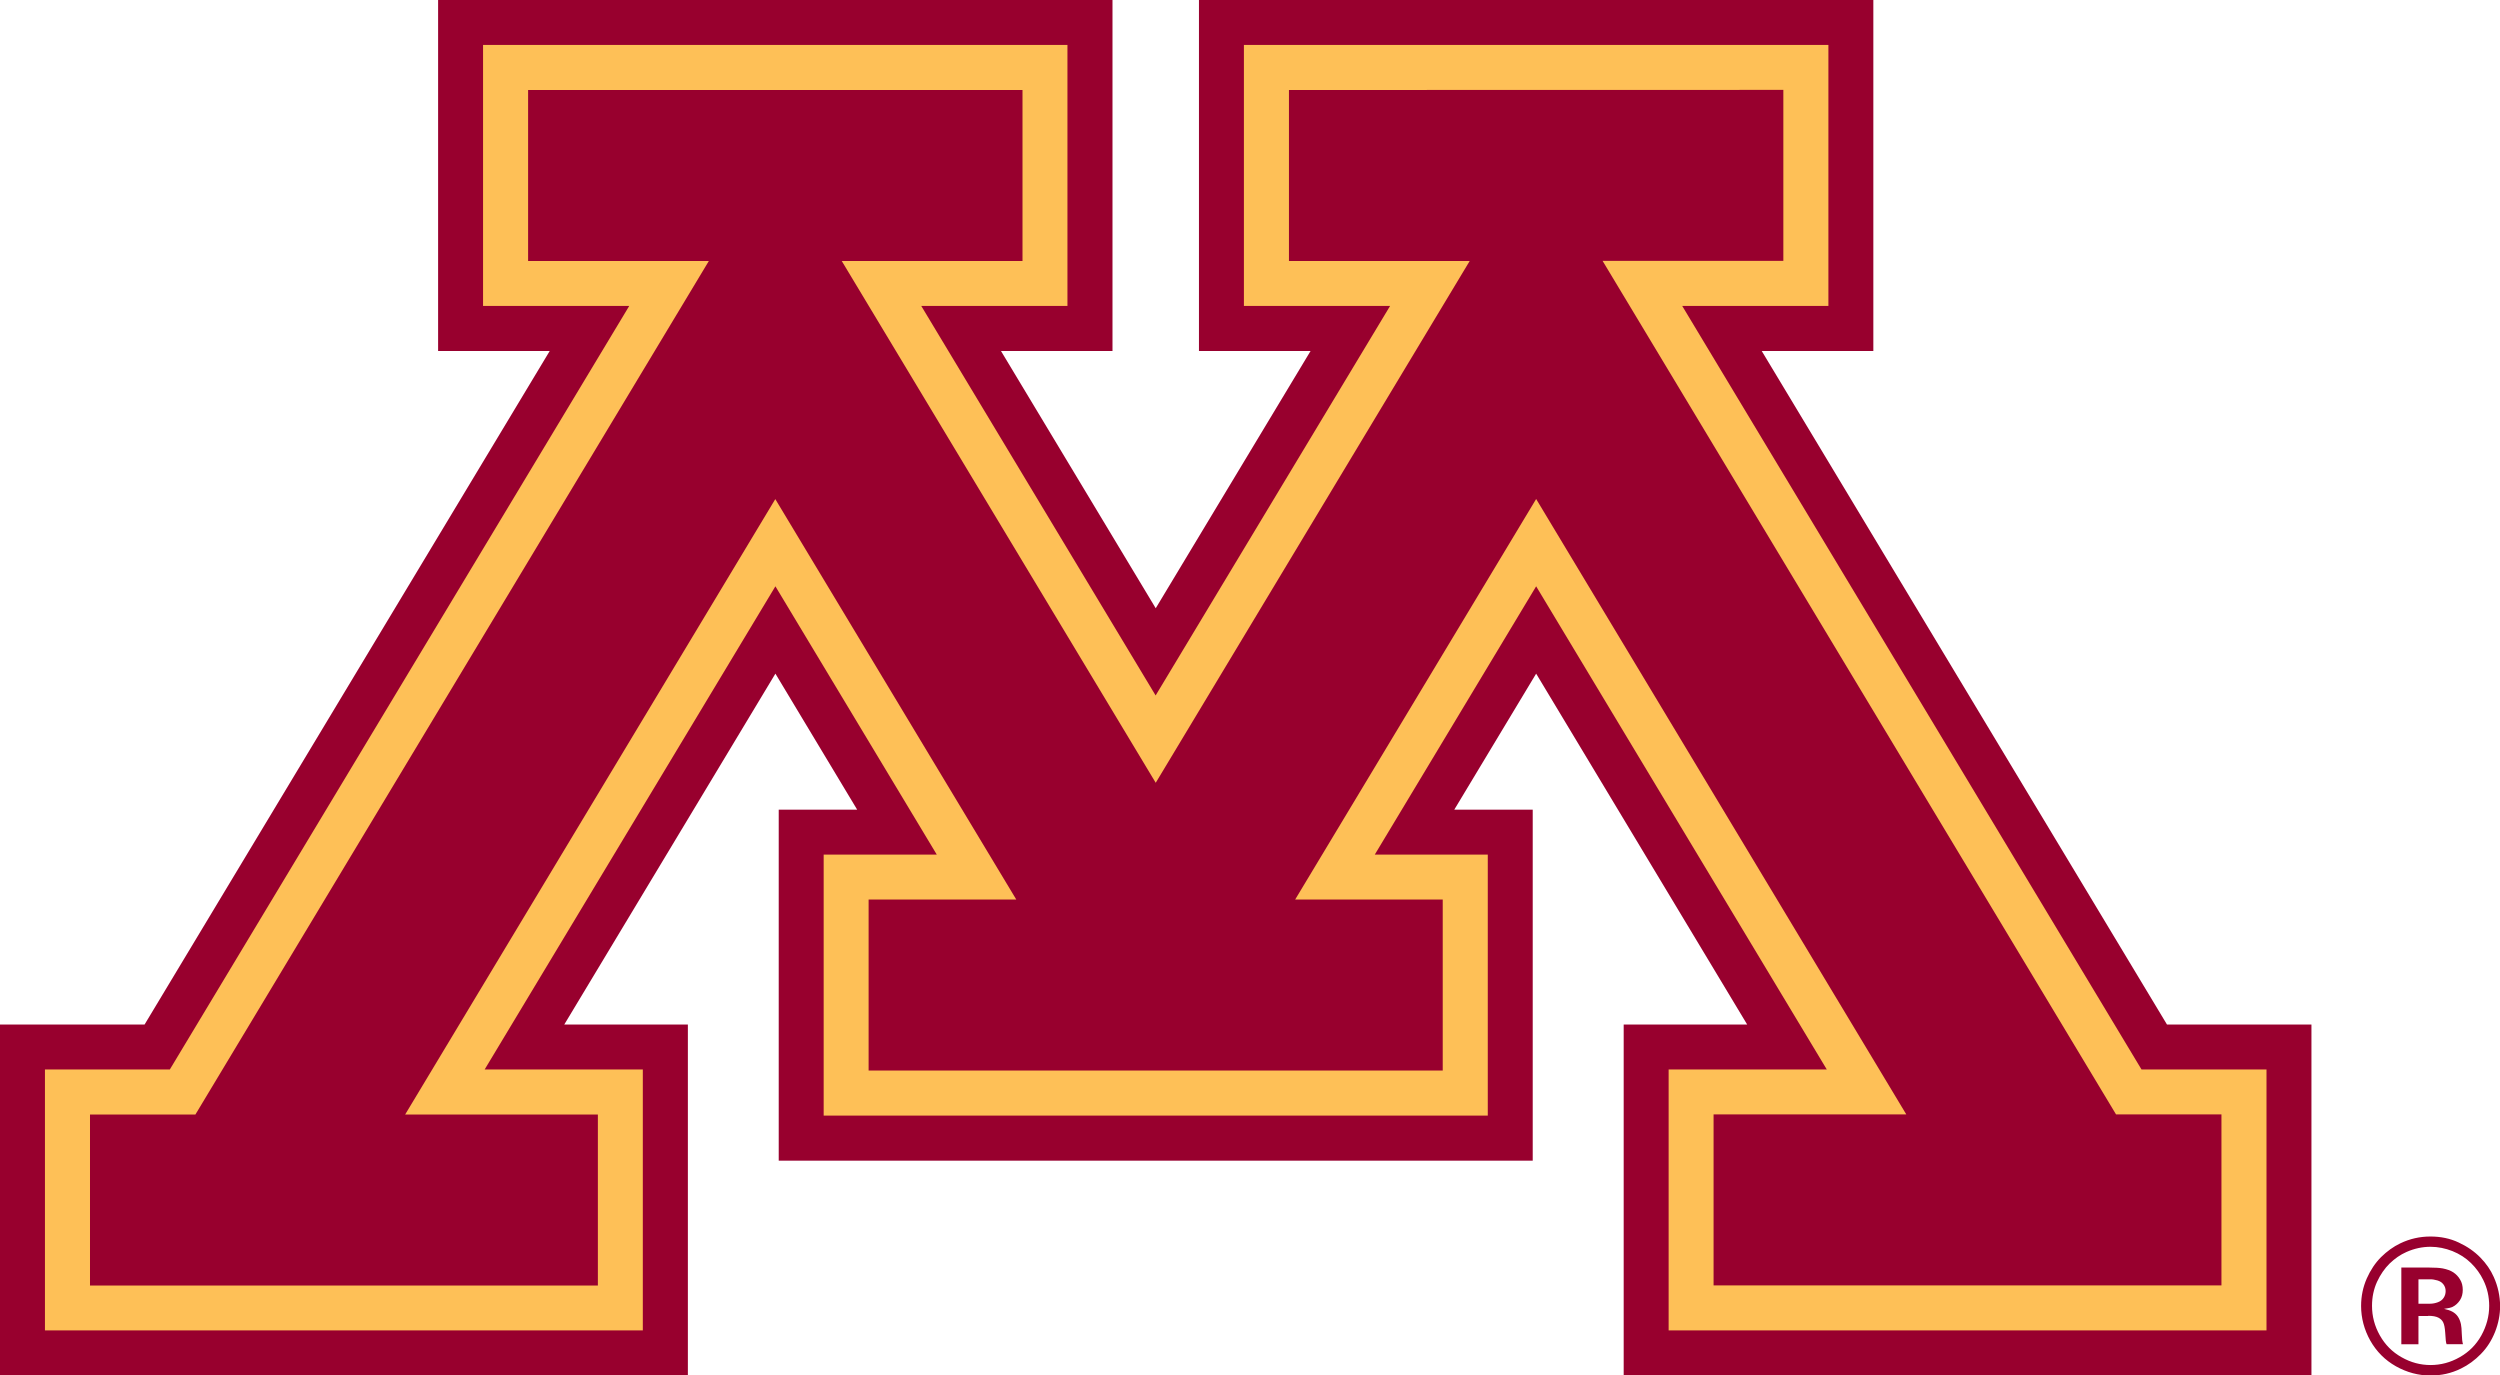
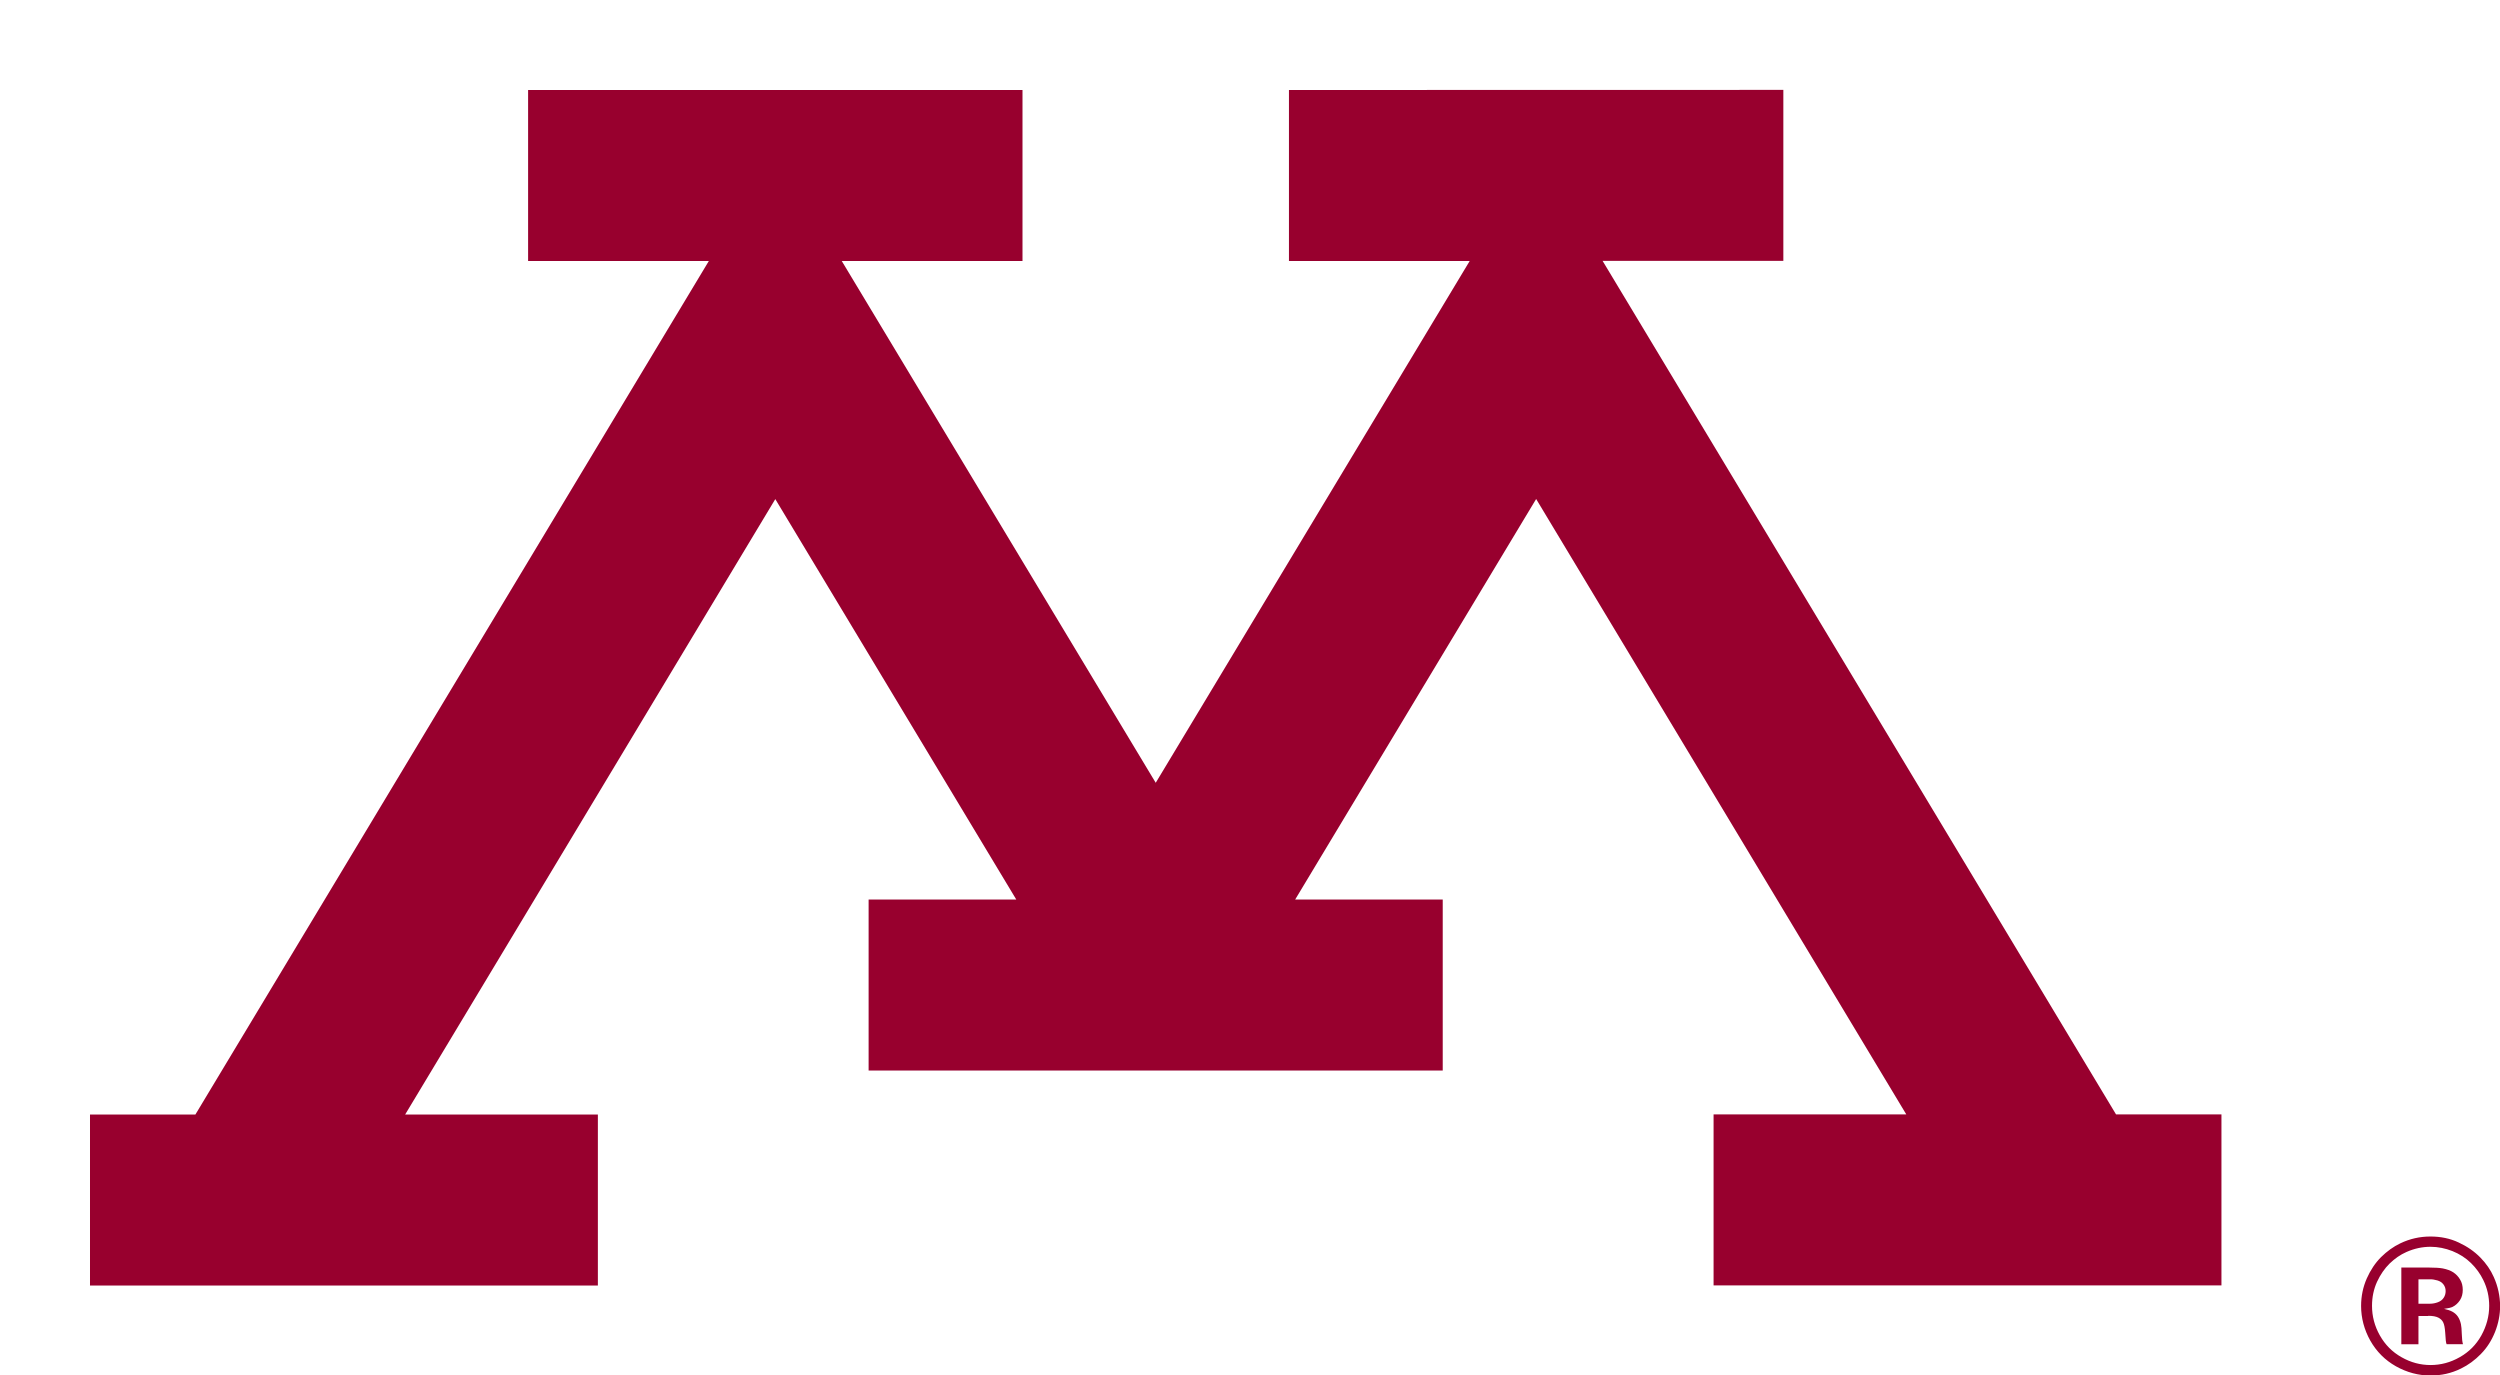
<svg xmlns="http://www.w3.org/2000/svg" version="1.1" x="0px" y="0px" viewBox="0 0 233.62 128.53" style="enable-background:new 0 0 233.62 128.53;" xml:space="preserve">
  <style type="text/css">
	.st0{fill:#98002E;}
	.st1{fill:#FEC057;}
</style>
  <g>
    <path class="st0" d="M229.17,116.91c0.67,0.27,1.25,0.64,1.74,1.12c0.49,0.48,0.87,1.01,1.15,1.59c0.37,0.75,0.55,1.56,0.55,2.41   c0,0.97-0.25,1.89-0.73,2.76c-0.49,0.88-1.16,1.55-2.03,2.04c-0.86,0.49-1.77,0.73-2.72,0.73c-0.94,0-1.85-0.24-2.71-0.73   c-0.87-0.49-1.54-1.17-2.03-2.04c-0.49-0.87-0.73-1.79-0.73-2.76c0-0.82,0.16-1.57,0.47-2.25c0.31-0.67,0.71-1.25,1.18-1.71   c0.48-0.46,0.99-0.82,1.56-1.07c0.74-0.33,1.49-0.49,2.26-0.49C227.82,116.51,228.51,116.65,229.17,116.91z M233.04,119.34   c-0.29-0.66-0.71-1.27-1.26-1.83c-0.55-0.56-1.22-1.03-2.02-1.4c-0.8-0.38-1.68-0.56-2.64-0.56c-0.99,0-1.93,0.21-2.82,0.64   c-0.65,0.31-1.24,0.74-1.79,1.28c-0.54,0.54-0.99,1.21-1.34,2c-0.35,0.8-0.53,1.65-0.53,2.57c0,1.13,0.29,2.22,0.86,3.24   c0.58,1.02,1.37,1.82,2.4,2.4c1.02,0.57,2.1,0.86,3.23,0.86c1,0,1.95-0.21,2.84-0.65c0.68-0.33,1.31-0.79,1.87-1.37   c0.57-0.58,1-1.26,1.32-2.06c0.31-0.79,0.47-1.6,0.47-2.42C233.62,121.11,233.43,120.21,233.04,119.34z M226.92,122.96   c0.41,0,0.72,0.06,0.94,0.17c0.21,0.11,0.37,0.26,0.46,0.46c0.09,0.19,0.15,0.5,0.18,0.94c0.03,0.61,0.07,0.97,0.13,1.08h1.53   c-0.06-0.2-0.1-0.51-0.11-0.95c-0.01-0.43-0.04-0.74-0.08-0.92c-0.06-0.28-0.16-0.52-0.29-0.71c-0.13-0.19-0.3-0.34-0.5-0.45   c-0.2-0.11-0.46-0.2-0.79-0.27c0.37-0.05,0.64-0.11,0.79-0.18c0.29-0.14,0.52-0.36,0.7-0.63c0.18-0.28,0.26-0.6,0.26-0.96   c0-0.37-0.08-0.7-0.25-0.97c-0.16-0.28-0.38-0.5-0.63-0.67c-0.26-0.17-0.59-0.29-1-0.37c-0.29-0.05-0.71-0.08-1.28-0.08h-2.58v7.17   h1.6v-2.64H226.92z M227.76,119.65c0.25,0.07,0.44,0.2,0.57,0.37c0.14,0.18,0.21,0.39,0.21,0.63c0,0.23-0.06,0.44-0.18,0.62   c-0.12,0.19-0.3,0.33-0.54,0.42c-0.24,0.09-0.49,0.14-0.76,0.14H226v-2.28h1.06C227.28,119.54,227.51,119.58,227.76,119.65z" />
  </g>
-   <polygon class="st0" points="202.5,95.74 164.63,32.8 175.06,32.8 175.06,0 112.04,0 112.04,32.8 122.47,32.8 108,56.84 93.54,32.8   103.96,32.8 103.96,0 40.94,0 40.94,32.8 51.37,32.8 13.51,95.74 0,95.74 0,128.53 64.28,128.53 64.28,95.74 52.73,95.74   72.46,62.95 80.1,75.66 72.77,75.66 72.77,108.46 143.23,108.46 143.23,75.66 135.9,75.66 143.55,62.95 163.27,95.74 151.73,95.74   151.73,128.53 216,128.53 216,95.74 " />
  <g>
-     <path class="st1" d="M170.86,4.2c0,5.45,0,18.94,0,24.39c-3,0-13.66,0-13.66,0l42.92,71.35c0,0,7.69,0,11.68,0   c0,5.45,0,18.94,0,24.38c-6.83,0-49.04,0-55.87,0c0-5.45,0-18.94,0-24.38c3.4,0,14.78,0,14.78,0l-27.16-45.15l-15.08,25.07   c0,0,9.03,0,10.56,0c0,5.45,0,18.94,0,24.39c-6.96,0-55.09,0-62.06,0c0-5.45,0-18.94,0-24.39c1.53,0,10.57,0,10.57,0L72.46,54.79   L45.29,99.94c0,0,11.38,0,14.78,0c0,5.45,0,18.94,0,24.38c-6.83,0-49.03,0-55.87,0c0-5.45,0-18.94,0-24.38c3.99,0,11.67,0,11.67,0   l42.93-71.35c0,0-10.66,0-13.66,0c0-5.45,0-18.94,0-24.39c6.8,0,47.81,0,54.61,0c0,5.45,0,18.94,0,24.39c-2.99,0-13.66,0-13.66,0   l21.9,36.4l21.91-36.4c0,0-10.67,0-13.66,0c0-5.45,0-18.94,0-24.39C123.04,4.2,164.05,4.2,170.86,4.2z" />
-   </g>
+     </g>
  <g>
    <g>
      <path class="st0" d="M166.65,8.4c0,4.56,0,11.42,0,15.98c-4.03,0-16.89,0-16.89,0l47.98,79.76c0,0,6.41,0,9.85,0    c0,4.56,0,11.42,0,15.98c-6.61,0-40.86,0-47.46,0c0-4.56,0-11.42,0-15.98c4.3,0,18.01,0,18.01,0l-34.59-57.51l-22.52,37.43    c0,0,10.75,0,13.79,0c0,4.56,0,11.42,0,15.98c-6.78,0-46.88,0-53.65,0c0-4.56,0-11.42,0-15.98c3.05,0,13.8,0,13.8,0L72.45,46.64    l-34.59,57.51c0,0,13.71,0,18.01,0c0,4.56,0,11.42,0,15.98c-6.61,0-40.85,0-47.46,0c0-4.56,0-11.42,0-15.98c3.44,0,9.85,0,9.85,0    l47.98-79.76c0,0-12.86,0-16.89,0c0-4.56,0-11.42,0-15.98c6.57,0,39.64,0,46.2,0c0,4.56,0,11.42,0,15.98c-4.03,0-16.89,0-16.89,0    L108,73.15l29.34-48.76c0,0-12.86,0-16.89,0c0-4.56,0-11.42,0-15.98C127.01,8.4,160.09,8.4,166.65,8.4z" />
    </g>
  </g>
</svg>